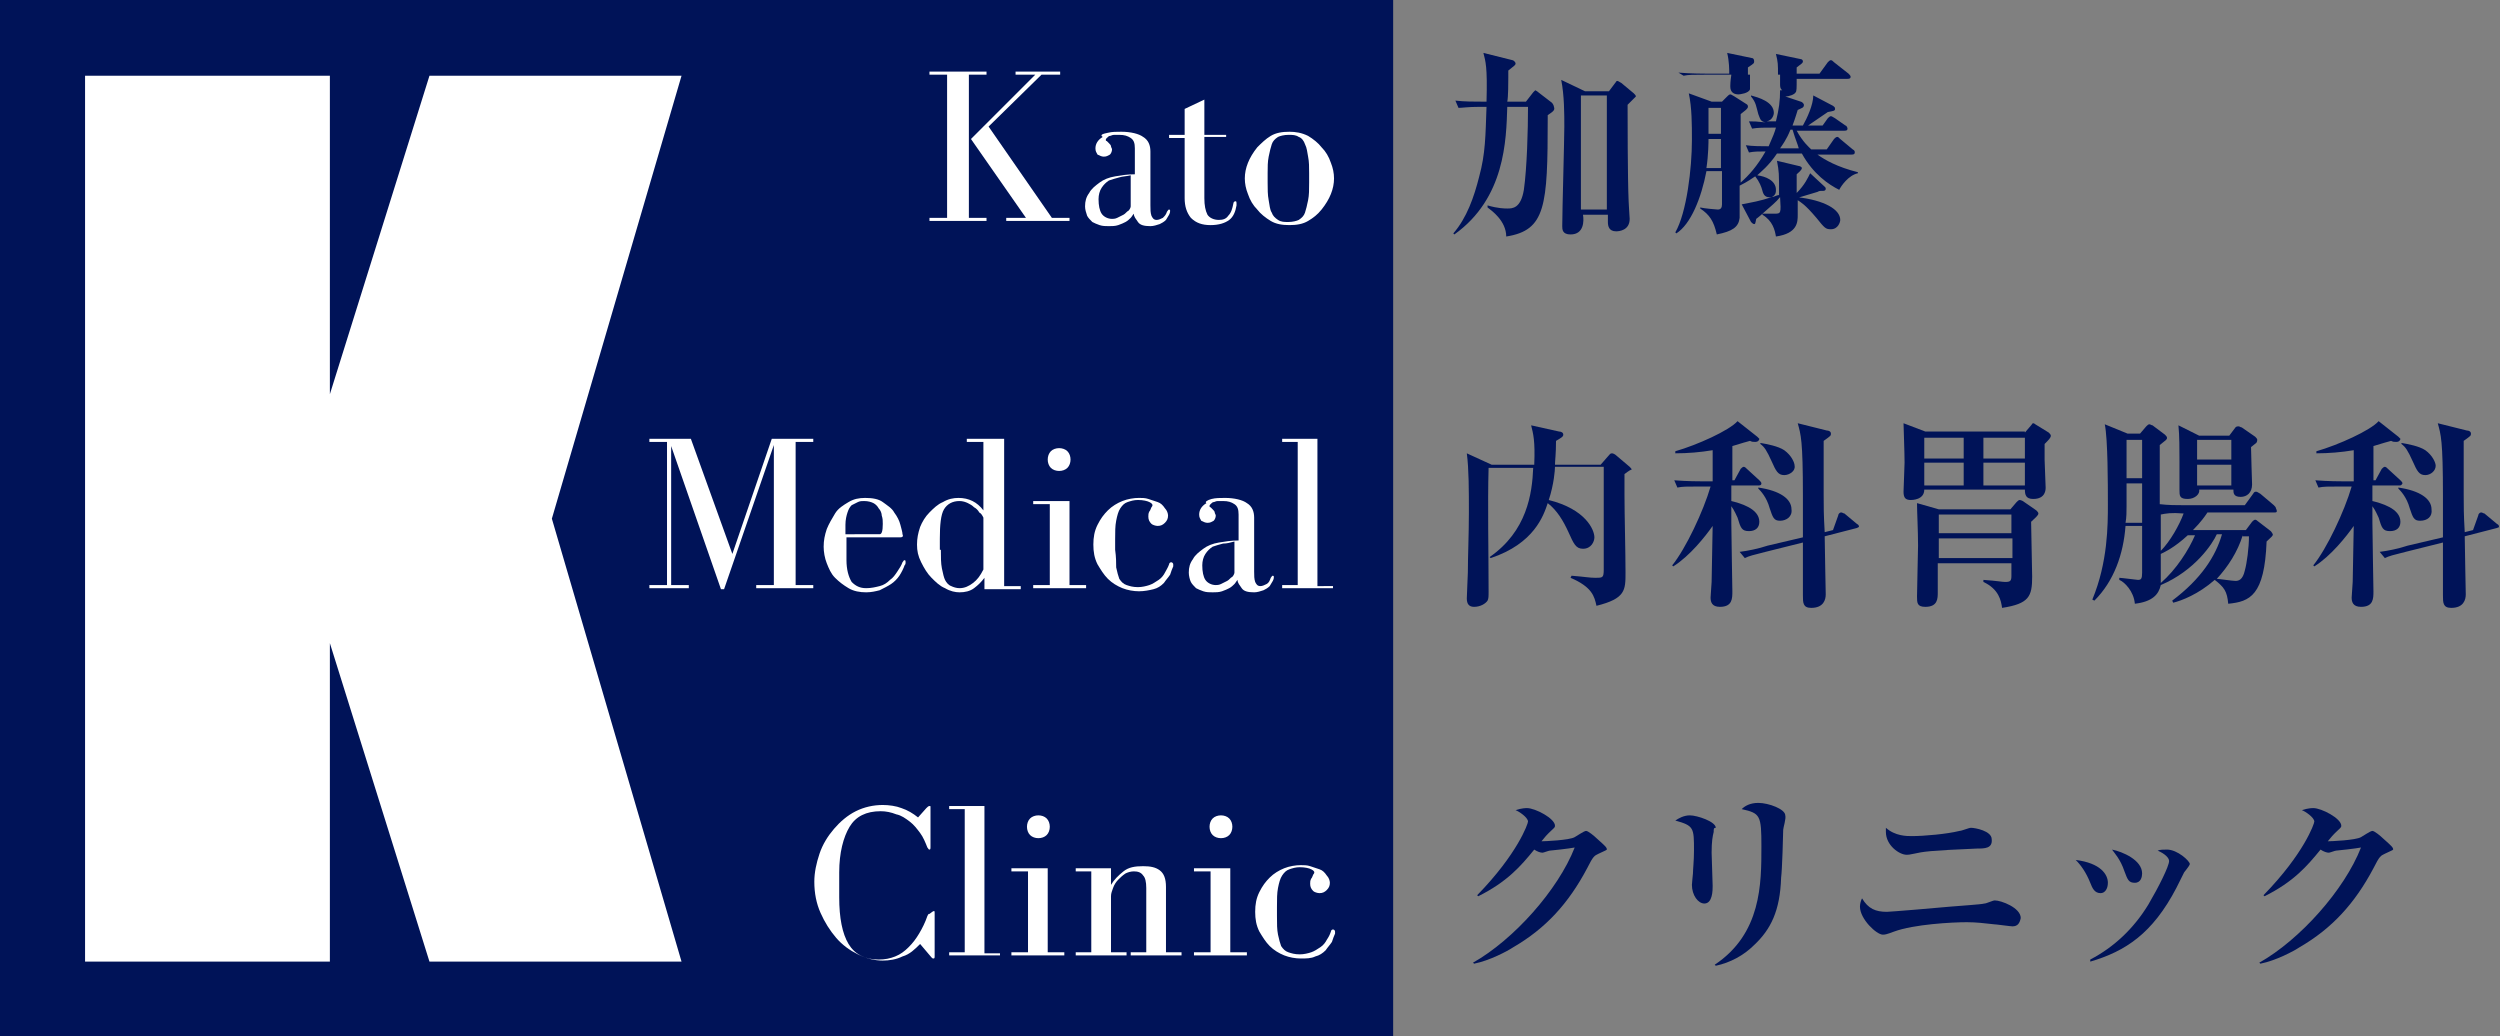
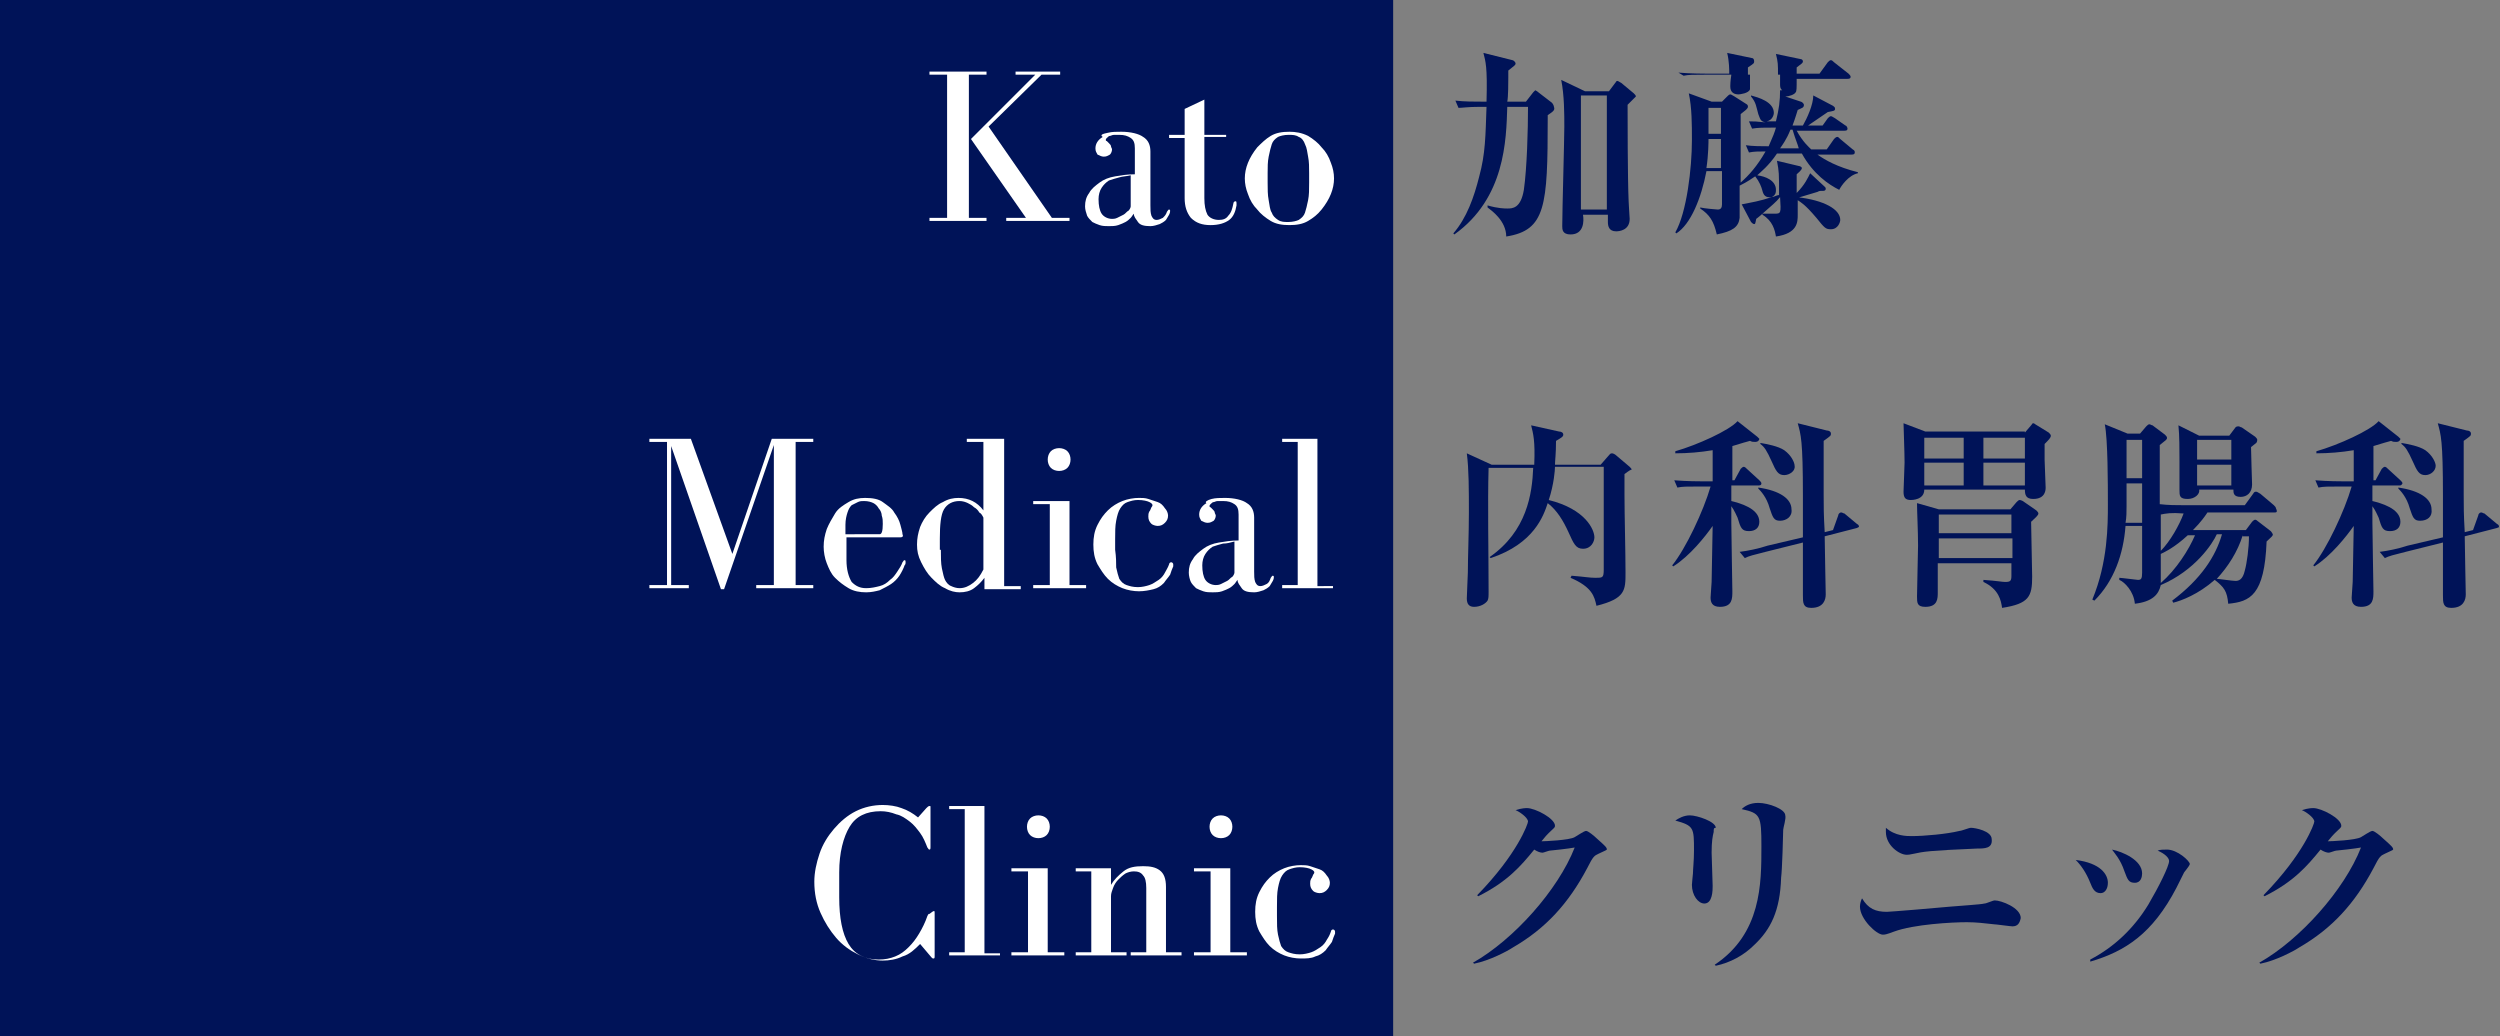
<svg xmlns="http://www.w3.org/2000/svg" version="1.1" id="レイヤー_2" x="0px" y="0px" viewBox="0 0 241 99.9" style="enable-background:new 0 0 241 99.9;" xml:space="preserve">
  <rect x="0" y="0" width="241" height="99.9" fill="#808080" stroke="none" />
  <style type="text/css">
	.st0{fill:#001358;}
	.st1{fill:#FFFFFF;}
</style>
  <g>
    <rect class="st0" width="134.3" height="99.9" />
-     <polygon class="st1" points="65.7,7.3 41.4,7.3 31.8,38 31.8,7.3 8.2,7.3 8.2,92.7 31.8,92.7 31.8,62 41.4,92.7 65.7,92.7 53.2,50     " />
    <g>
      <path class="st1" d="M93.4,7.2v13.8h1.7v0.3h-5.5v-0.3h1.7V7.2h-1.7V6.9h5.5v0.3H93.4z M97.9,7.2V6.9h4.3v0.3h-1.8l-5.1,5l6.1,8.8    h1.7v0.3H97v-0.3h1.9l-5.3-7.6l6.2-6.2H97.9z" />
      <path class="st1" d="M106.8,12.8c0.4-0.1,0.8-0.1,1.3-0.1c0.9,0,1.7,0.2,2.1,0.5c0.5,0.3,0.7,0.8,0.7,1.4v5.2c0,0.4,0,0.7,0.1,1    c0.1,0.2,0.2,0.4,0.5,0.4c0.2,0,0.4-0.1,0.6-0.2c0.2-0.2,0.3-0.3,0.4-0.6c0.1-0.1,0.1-0.2,0.2-0.2c0,0,0.1,0,0.1,0.1    c0,0.1,0,0.2-0.1,0.4c-0.1,0.2-0.2,0.3-0.3,0.5c-0.2,0.2-0.4,0.3-0.6,0.4c-0.3,0.1-0.6,0.2-0.9,0.2c-0.6,0-1-0.1-1.2-0.4    c-0.2-0.3-0.4-0.5-0.4-0.8c-0.1,0.1-0.2,0.3-0.3,0.4c-0.1,0.1-0.3,0.3-0.5,0.4c-0.2,0.1-0.4,0.2-0.7,0.3c-0.3,0.1-0.6,0.1-0.9,0.1    c-0.3,0-0.6,0-0.9-0.1c-0.3-0.1-0.5-0.2-0.7-0.3c-0.2-0.2-0.4-0.4-0.5-0.6c-0.1-0.3-0.2-0.6-0.2-0.9c0-0.5,0.1-0.9,0.4-1.3    c0.2-0.4,0.6-0.7,1-1c0.4-0.3,0.9-0.5,1.5-0.6c0.6-0.1,1.2-0.2,1.9-0.2v-2.5c0-0.5-0.1-0.8-0.4-1c-0.3-0.2-0.6-0.3-1.1-0.3    c-0.2,0-0.3,0-0.5,0c-0.2,0-0.3,0.1-0.4,0.1c-0.1,0-0.2,0.1-0.3,0.2c-0.1,0.1-0.1,0.1-0.1,0.2c0,0,0,0.1,0.1,0.1    c0,0,0.1,0.1,0.2,0.2c0.1,0.1,0.2,0.2,0.2,0.3c0,0.1,0.1,0.2,0.1,0.3c0,0.2-0.1,0.4-0.2,0.5c-0.2,0.1-0.3,0.2-0.6,0.2    c-0.2,0-0.4-0.1-0.6-0.2c-0.1-0.2-0.2-0.3-0.2-0.6c0-0.4,0.2-0.8,0.7-1.1C106,13,106.3,12.9,106.8,12.8z M107.9,17.1    c-0.4,0.1-0.7,0.2-1,0.3c-0.3,0.2-0.5,0.4-0.7,0.7c-0.2,0.3-0.3,0.7-0.3,1.1c0,0.6,0.1,1.1,0.3,1.4c0.2,0.3,0.6,0.5,1,0.5    c0.1,0,0.3,0,0.5-0.1c0.2-0.1,0.4-0.2,0.6-0.3c0.2-0.1,0.3-0.3,0.5-0.4c0.1-0.1,0.2-0.3,0.2-0.4v-3C108.6,17,108.2,17,107.9,17.1z    " />
      <path class="st1" d="M118.2,12.9v0.3h-2.1v5.9c0,0.7,0.1,1.2,0.3,1.6c0.2,0.3,0.6,0.5,1.1,0.5c0.4,0,0.7-0.1,0.9-0.4    c0.3-0.3,0.4-0.7,0.5-1.2c0-0.1,0.1-0.2,0.2-0.2c0.1,0,0.1,0.1,0.1,0.2c0,0,0,0.1,0,0.1c0,0,0,0.1,0,0.1c-0.1,0.6-0.3,1.1-0.7,1.4    c-0.4,0.3-1,0.5-1.8,0.5c-0.8,0-1.4-0.2-1.9-0.7c-0.4-0.5-0.6-1.1-0.6-1.9v-5.8h-1.5v-0.3h1.5v-2.5l1.9-0.9v3.4H118.2z" />
      <path class="st1" d="M122.5,21.3c-0.5-0.3-1-0.7-1.3-1.1c-0.4-0.4-0.7-0.9-0.9-1.5c-0.2-0.5-0.3-1-0.3-1.5s0.1-1,0.3-1.5    c0.2-0.5,0.5-1,0.9-1.5c0.4-0.4,0.8-0.8,1.3-1.1c0.5-0.3,1.1-0.4,1.8-0.4c0.6,0,1.2,0.1,1.8,0.4c0.5,0.3,1,0.7,1.3,1.1    c0.4,0.4,0.7,0.9,0.9,1.5c0.2,0.5,0.3,1,0.3,1.5s-0.1,1-0.3,1.5c-0.2,0.5-0.5,1-0.9,1.5s-0.8,0.8-1.3,1.1    c-0.5,0.3-1.1,0.4-1.8,0.4C123.6,21.7,123,21.6,122.5,21.3z M122.2,17.6c0,0.6,0,1.2,0.1,1.7c0.1,0.5,0.1,0.9,0.3,1.2    c0.1,0.3,0.3,0.5,0.6,0.7c0.3,0.2,0.6,0.2,1,0.2c0.4,0,0.8-0.1,1-0.2c0.3-0.2,0.5-0.4,0.6-0.7c0.1-0.3,0.2-0.7,0.3-1.2    c0.1-0.5,0.1-1,0.1-1.7v-0.9c0-0.6,0-1.1-0.1-1.6c-0.1-0.5-0.1-0.8-0.3-1.2c-0.1-0.3-0.3-0.6-0.6-0.7c-0.3-0.2-0.6-0.2-1-0.2    c-0.4,0-0.8,0.1-1,0.2c-0.3,0.2-0.5,0.4-0.6,0.7c-0.1,0.3-0.2,0.7-0.3,1.2c-0.1,0.5-0.1,1-0.1,1.6V17.6z" />
    </g>
    <g>
      <path class="st1" d="M64.3,56.4V42.6h-1.7v-0.3h4l4,11.1l3.8-11.1h4v0.3h-1.7v13.8h1.7v0.3h-5.5v-0.3h1.7V42.9l-4.8,13.9h-0.3    L64.7,43v13.4h1.7v0.3h-3.8v-0.3H64.3z" />
      <path class="st1" d="M86.8,51.8h-5.2V54c0,0.9,0.2,1.6,0.5,2.1c0.4,0.4,0.8,0.6,1.4,0.6c0.5,0,0.9-0.1,1.3-0.2    c0.4-0.1,0.7-0.3,1-0.6c0.3-0.2,0.5-0.5,0.7-0.8c0.2-0.3,0.4-0.6,0.5-0.9c0.1-0.1,0.1-0.2,0.2-0.2c0.1,0,0.1,0.1,0.1,0.2    c0,0.1,0,0.2-0.1,0.3c-0.1,0.3-0.3,0.7-0.5,1c-0.2,0.3-0.5,0.6-0.8,0.8c-0.3,0.2-0.7,0.4-1.1,0.6c-0.4,0.1-0.8,0.2-1.3,0.2    c-0.6,0-1.2-0.1-1.7-0.4c-0.5-0.3-0.9-0.6-1.3-1s-0.6-0.9-0.8-1.4c-0.2-0.5-0.3-1.1-0.3-1.6c0-0.6,0.1-1.1,0.3-1.7    c0.2-0.5,0.5-1,0.8-1.5s0.8-0.8,1.3-1.1c0.5-0.3,1-0.4,1.6-0.4c0.7,0,1.3,0.1,1.7,0.4s0.9,0.6,1.1,1c0.3,0.4,0.5,0.8,0.6,1.2    c0.1,0.4,0.2,0.7,0.2,0.9C87.1,51.7,87,51.8,86.8,51.8z M84.8,51.5c0.2,0,0.3-0.3,0.3-1c0-0.3,0-0.5-0.1-0.8    c0-0.2-0.1-0.5-0.3-0.7c-0.1-0.2-0.3-0.4-0.5-0.5c-0.2-0.1-0.5-0.2-0.9-0.2c-0.2,0-0.4,0-0.6,0.1c-0.2,0.1-0.4,0.2-0.6,0.3    c-0.2,0.2-0.3,0.4-0.4,0.7c-0.1,0.3-0.2,0.7-0.2,1.2v0.9H84.8z" />
      <path class="st1" d="M93.3,42.3h3.5v14.2h1.6v0.3h-3.5v-1.1c-0.3,0.4-0.6,0.7-1,1c-0.4,0.3-0.9,0.4-1.4,0.4    c-0.4,0-0.9-0.1-1.4-0.4c-0.5-0.2-0.9-0.6-1.3-1c-0.4-0.4-0.7-0.9-1-1.5c-0.3-0.6-0.4-1.1-0.4-1.7c0-0.6,0.1-1.1,0.3-1.7    c0.2-0.5,0.5-1,0.9-1.4c0.4-0.4,0.8-0.8,1.3-1c0.5-0.3,1-0.4,1.5-0.4c1,0,1.8,0.4,2.4,1.2v-6.6h-1.6V42.3z M90.7,53    c0,0.7,0,1.3,0.1,1.8c0.1,0.5,0.2,0.9,0.3,1.1s0.3,0.5,0.6,0.6c0.2,0.1,0.5,0.2,0.8,0.2c0.5,0,0.9-0.2,1.3-0.5    c0.4-0.3,0.7-0.7,1-1.3v-5c-0.1-0.2-0.2-0.4-0.4-0.5c-0.1-0.2-0.3-0.4-0.5-0.5c-0.2-0.2-0.4-0.3-0.6-0.4c-0.2-0.1-0.5-0.2-0.8-0.2    c-0.7,0-1.2,0.3-1.5,0.8c-0.3,0.5-0.4,1.5-0.4,2.8V53z" />
      <path class="st1" d="M103.1,56.4h1.6v0.3h-5.1v-0.3h1.6v-7.8h-1.6v-0.3h3.5V56.4z M102.9,45.1c-0.2,0.2-0.5,0.3-0.8,0.3    c-0.3,0-0.6-0.1-0.8-0.3c-0.2-0.2-0.3-0.5-0.3-0.8c0-0.3,0.1-0.6,0.3-0.8c0.2-0.2,0.5-0.3,0.8-0.3c0.3,0,0.6,0.1,0.8,0.3    c0.2,0.2,0.3,0.5,0.3,0.8C103.2,44.6,103.1,44.9,102.9,45.1z" />
      <path class="st1" d="M107.6,54.7c0.1,0.5,0.2,0.8,0.3,1.1c0.2,0.3,0.4,0.5,0.7,0.6c0.3,0.1,0.6,0.2,1.1,0.2c0.4,0,0.8-0.1,1.1-0.2    c0.3-0.1,0.6-0.3,0.9-0.5c0.3-0.2,0.5-0.5,0.6-0.7s0.3-0.5,0.4-0.8c0-0.1,0.1-0.2,0.2-0.2c0.1,0,0.2,0.1,0.2,0.2c0,0,0,0.1,0,0.2    c-0.1,0.2-0.2,0.5-0.3,0.8c-0.2,0.3-0.4,0.5-0.6,0.8c-0.3,0.3-0.6,0.5-1,0.6s-0.9,0.2-1.4,0.2c-0.5,0-1.1-0.1-1.6-0.3    c-0.5-0.2-1-0.5-1.4-0.9c-0.4-0.4-0.7-0.9-1-1.4c-0.3-0.6-0.4-1.2-0.4-1.9c0-0.7,0.1-1.3,0.4-1.9c0.3-0.6,0.6-1,1-1.4    c0.4-0.4,0.9-0.7,1.4-0.9c0.5-0.2,1.1-0.3,1.6-0.3c0.3,0,0.6,0,0.9,0.1c0.3,0.1,0.6,0.2,0.9,0.3s0.5,0.3,0.7,0.6    c0.2,0.2,0.3,0.5,0.3,0.7c0,0.3-0.1,0.5-0.3,0.7s-0.4,0.3-0.7,0.3c-0.2,0-0.5-0.1-0.6-0.2c-0.2-0.2-0.3-0.4-0.3-0.7    c0-0.2,0-0.3,0.1-0.5c0.1-0.1,0.1-0.2,0.2-0.4c0,0,0.1-0.1,0.1-0.2s-0.1-0.2-0.3-0.3c-0.2-0.1-0.6-0.2-1.1-0.2    c-0.4,0-0.7,0.1-1,0.2c-0.3,0.1-0.5,0.3-0.7,0.6c-0.2,0.3-0.3,0.7-0.4,1.2c-0.1,0.5-0.1,1.1-0.1,1.8V53    C107.6,53.7,107.6,54.3,107.6,54.7z" />
      <path class="st1" d="M116.8,48.1c0.4-0.1,0.8-0.1,1.3-0.1c0.9,0,1.7,0.2,2.1,0.5c0.5,0.3,0.7,0.8,0.7,1.4v5.2c0,0.4,0,0.7,0.1,1    c0.1,0.2,0.2,0.4,0.5,0.4c0.2,0,0.4-0.1,0.6-0.2s0.3-0.3,0.4-0.6c0.1-0.1,0.1-0.2,0.2-0.2c0,0,0.1,0,0.1,0.1c0,0.1,0,0.2-0.1,0.4    c-0.1,0.2-0.2,0.3-0.3,0.5c-0.2,0.2-0.4,0.3-0.6,0.4c-0.3,0.1-0.6,0.2-0.9,0.2c-0.6,0-1-0.1-1.2-0.4c-0.2-0.3-0.4-0.5-0.4-0.8    c-0.1,0.1-0.2,0.3-0.3,0.4c-0.1,0.1-0.3,0.3-0.5,0.4c-0.2,0.1-0.4,0.2-0.7,0.3c-0.3,0.1-0.6,0.1-0.9,0.1c-0.3,0-0.6,0-0.9-0.1    c-0.3-0.1-0.5-0.2-0.7-0.3c-0.2-0.2-0.4-0.4-0.5-0.6s-0.2-0.6-0.2-0.9c0-0.5,0.1-0.9,0.4-1.3c0.2-0.4,0.6-0.7,1-1    c0.4-0.3,0.9-0.5,1.5-0.6c0.6-0.1,1.2-0.2,1.9-0.2v-2.5c0-0.5-0.1-0.8-0.4-1c-0.3-0.2-0.6-0.3-1.1-0.3c-0.2,0-0.3,0-0.5,0    c-0.2,0-0.3,0.1-0.4,0.1c-0.1,0-0.2,0.1-0.3,0.2s-0.1,0.1-0.1,0.2c0,0,0,0.1,0.1,0.1c0,0,0.1,0.1,0.2,0.2c0.1,0.1,0.2,0.2,0.2,0.3    c0,0.1,0.1,0.2,0.1,0.3c0,0.2-0.1,0.4-0.2,0.5c-0.2,0.1-0.3,0.2-0.6,0.2c-0.2,0-0.4-0.1-0.6-0.2c-0.1-0.2-0.2-0.3-0.2-0.6    c0-0.4,0.2-0.8,0.7-1.1C116.1,48.4,116.4,48.2,116.8,48.1z M117.9,52.4c-0.4,0.1-0.7,0.2-1,0.3c-0.3,0.2-0.5,0.4-0.7,0.7    c-0.2,0.3-0.3,0.7-0.3,1.1c0,0.6,0.1,1.1,0.3,1.4s0.6,0.5,1,0.5c0.1,0,0.3,0,0.5-0.1c0.2-0.1,0.4-0.2,0.6-0.3    c0.2-0.1,0.3-0.3,0.5-0.4c0.1-0.1,0.2-0.3,0.2-0.4v-3C118.6,52.3,118.3,52.4,117.9,52.4z" />
      <path class="st1" d="M128.5,56.4v0.3h-4.9v-0.3h1.5V42.6h-1.5v-0.3h3.4v14.2H128.5z" />
    </g>
    <g>
      <path class="st1" d="M90.1,88v4.2c0,0.1,0,0.2-0.1,0.2c-0.1,0-0.1,0-0.2-0.1l-1.1-1.3c-0.5,0.5-1,1-1.7,1.2    c-0.6,0.3-1.3,0.4-1.9,0.4c-0.8,0-1.6-0.2-2.4-0.6c-0.8-0.4-1.5-0.9-2.1-1.6c-0.6-0.7-1.1-1.5-1.5-2.4c-0.4-0.9-0.6-1.9-0.6-3    c0-0.9,0.2-1.8,0.5-2.7c0.3-0.9,0.8-1.7,1.4-2.4c0.6-0.7,1.3-1.3,2.1-1.7c0.8-0.4,1.7-0.6,2.6-0.6c0.6,0,1.3,0.1,1.8,0.3    c0.6,0.2,1.1,0.5,1.6,0.9l0.8-0.9c0.1-0.1,0.2-0.2,0.3-0.2c0.1,0,0.1,0,0.1,0.1c0,0,0,0.1,0,0.3v3.5c0,0.2,0,0.3-0.1,0.3    c-0.1,0-0.1-0.1-0.2-0.2c-0.2-0.5-0.4-1-0.7-1.4c-0.3-0.4-0.6-0.8-1-1.1c-0.4-0.3-0.8-0.6-1.3-0.7c-0.5-0.2-1-0.3-1.5-0.3    c-1.4,0-2.4,0.5-3,1.5c-0.6,1-1,2.5-1,4.4v2.4c0,2,0.3,3.5,0.9,4.5c0.6,1,1.6,1.5,2.9,1.5c0.6,0,1.1-0.1,1.6-0.3    c0.5-0.2,0.9-0.5,1.3-0.9c0.4-0.4,0.7-0.8,1-1.3c0.3-0.5,0.6-1.1,0.8-1.7c0.1-0.2,0.1-0.2,0.2-0.2C90.1,87.7,90.1,87.8,90.1,88z" />
      <path class="st1" d="M96.4,91.8v0.3h-4.9v-0.3H93V78h-1.5v-0.3h3.4v14.2H96.4z" />
      <path class="st1" d="M101,91.8h1.6v0.3h-5.1v-0.3h1.6V84h-1.6v-0.3h3.5V91.8z M100.9,80.5c-0.2,0.2-0.5,0.3-0.8,0.3    c-0.3,0-0.6-0.1-0.8-0.3C99.1,80.3,99,80,99,79.7c0-0.3,0.1-0.6,0.3-0.8c0.2-0.2,0.5-0.3,0.8-0.3c0.3,0,0.6,0.1,0.8,0.3    c0.2,0.2,0.3,0.5,0.3,0.8C101.2,80,101.1,80.3,100.9,80.5z" />
      <path class="st1" d="M108.3,84c0.5-0.4,1.1-0.5,1.9-0.5c0.7,0,1.2,0.1,1.6,0.4c0.4,0.3,0.6,0.8,0.6,1.6v6.3h1.5v0.3h-4.9v-0.3h1.5    v-6.2c0-0.6-0.1-1-0.3-1.2c-0.2-0.3-0.5-0.4-0.9-0.4c-0.3,0-0.6,0.1-0.8,0.2c-0.3,0.2-0.5,0.4-0.7,0.6c-0.2,0.2-0.4,0.5-0.5,0.8    c-0.1,0.3-0.2,0.5-0.2,0.8v5.4h1.5v0.3h-4.9v-0.3h1.5V84h-1.5v-0.3h3.4v1.6C107.4,84.8,107.8,84.4,108.3,84z" />
      <path class="st1" d="M118.6,91.8h1.6v0.3h-5.1v-0.3h1.6V84h-1.6v-0.3h3.5V91.8z M118.5,80.5c-0.2,0.2-0.5,0.3-0.8,0.3    c-0.3,0-0.6-0.1-0.8-0.3c-0.2-0.2-0.3-0.5-0.3-0.8c0-0.3,0.1-0.6,0.3-0.8c0.2-0.2,0.5-0.3,0.8-0.3c0.3,0,0.6,0.1,0.8,0.3    c0.2,0.2,0.3,0.5,0.3,0.8C118.8,80,118.7,80.3,118.5,80.5z" />
      <path class="st1" d="M123.2,90.1c0.1,0.5,0.2,0.8,0.3,1.1c0.2,0.3,0.4,0.5,0.7,0.6c0.3,0.1,0.6,0.2,1.1,0.2c0.4,0,0.8-0.1,1.1-0.2    c0.3-0.1,0.6-0.3,0.9-0.5c0.3-0.2,0.5-0.5,0.6-0.7c0.2-0.3,0.3-0.5,0.4-0.8c0-0.1,0.1-0.2,0.2-0.2c0.1,0,0.2,0.1,0.2,0.2    c0,0,0,0.1,0,0.2c-0.1,0.2-0.2,0.5-0.3,0.8c-0.2,0.3-0.4,0.5-0.6,0.8c-0.3,0.3-0.6,0.5-1,0.6c-0.4,0.2-0.9,0.2-1.4,0.2    c-0.5,0-1.1-0.1-1.6-0.3c-0.5-0.2-1-0.5-1.4-0.9c-0.4-0.4-0.7-0.9-1-1.4c-0.3-0.6-0.4-1.2-0.4-1.9c0-0.7,0.1-1.3,0.4-1.9    c0.3-0.6,0.6-1,1-1.4c0.4-0.4,0.9-0.7,1.4-0.9c0.5-0.2,1.1-0.3,1.6-0.3c0.3,0,0.6,0,0.9,0.1c0.3,0.1,0.6,0.2,0.9,0.3    s0.5,0.3,0.7,0.6c0.2,0.2,0.3,0.5,0.3,0.7c0,0.3-0.1,0.5-0.3,0.7c-0.2,0.2-0.4,0.3-0.7,0.3c-0.2,0-0.5-0.1-0.6-0.2    c-0.2-0.2-0.3-0.4-0.3-0.7c0-0.2,0-0.3,0.1-0.5c0.1-0.1,0.1-0.2,0.2-0.4c0,0,0.1-0.1,0.1-0.2c0-0.1-0.1-0.2-0.3-0.3    c-0.2-0.1-0.6-0.2-1.1-0.2c-0.4,0-0.7,0.1-1,0.2c-0.3,0.1-0.5,0.3-0.7,0.6c-0.2,0.3-0.3,0.7-0.4,1.2c-0.1,0.5-0.1,1.1-0.1,1.8v0.9    C123.1,89.1,123.1,89.6,123.2,90.1z" />
    </g>
  </g>
  <g>
    <path class="st0" d="M149.2,11.1v0.3c0,8.5-0.2,10.8-4,11.4c0-1.5-1.4-2.5-1.8-2.8l0-0.2c1,0.3,1.7,0.3,1.9,0.3   c0.5,0,1.3,0,1.6-1.8c0.3-2.1,0.4-5.8,0.4-8h-2c-0.1,3.2-0.2,8.8-5.1,12.3l-0.1-0.1c1.3-1.5,2-3.5,2.5-5.5c0.6-2.2,0.6-3.9,0.7-6.7   h-0.6c-1.3,0-1.7,0.1-2.1,0.1l-0.3-0.7c0.9,0.1,1.8,0.1,2.7,0.1h0.3c0.1-3.4-0.1-3.9-0.3-4.7l2.8,0.7c0.1,0,0.3,0.2,0.3,0.3   c0,0.2-0.1,0.2-0.7,0.7c0,0.3,0,0.4,0,0.7c0,0.3,0,1.9-0.1,2.3h1.8l0.7-0.9c0.1-0.1,0.2-0.2,0.2-0.2s0.2,0.1,0.3,0.2l1.3,1   c0.1,0.1,0.2,0.3,0.2,0.4C149.9,10.6,149.8,10.7,149.2,11.1z M156.9,10.1c0,1,0,7,0.1,9.3c0,0.3,0.1,1.5,0.1,1.7   c0,1.1-1,1.2-1.3,1.2c-0.7,0-0.8-0.5-0.8-0.9c0-0.2,0-0.5,0-0.7h-2.4c0.1,0.6,0.1,1.9-1.2,1.9c-0.8,0-0.8-0.5-0.8-0.8   c0-1.5,0.2-8.3,0.2-9.6c0-1.2,0-3-0.3-4.5l2.3,1.1h2.3l0.6-0.8c0.1-0.1,0.1-0.2,0.2-0.2c0.1,0,0.2,0.1,0.4,0.2l1.2,1   c0.1,0.1,0.2,0.2,0.2,0.3C157.5,9.5,157.4,9.6,156.9,10.1z M154.9,9.2h-2.5v11h2.5V9.2z" />
    <path class="st0" d="M177.3,18.3c-1-0.5-2.5-1.5-3.6-3.5h-2.4c-0.8,1.2-1.6,1.8-1.9,2.1c0.8,0.1,1.8,0.5,1.8,1.4   c0,0.2,0,0.5-0.4,0.7c0.2,0,0.5-0.2,0.7-0.2c0-2.2,0-2.2-0.2-3.3l2.1,0.5c0.1,0,0.3,0.1,0.3,0.2c0,0.2-0.4,0.5-0.5,0.6v1.8   c0.8-0.8,1.1-1.5,1.3-1.9l1.4,1.3c0.1,0.1,0.1,0.1,0.1,0.2c0,0.2-0.2,0.2-0.3,0.2c-0.3,0-0.3,0-0.5,0.1l-2,0.6V19   c2.7,0.3,4.2,1.2,4.2,2.2c0,0.2-0.2,0.9-0.9,0.9c-0.5,0-0.6-0.1-1.4-1.1c-1.1-1.3-1.5-1.5-1.8-1.7c0,0.4,0,0.9,0,1.4   c0,0.7,0,1.8-2.1,2.1c-0.1-0.6-0.3-1.5-1.3-2.1v-0.1c-0.2,0.2-0.6,0.5-0.6,0.5c-0.1,0.5-0.1,0.5-0.2,0.5c-0.1,0-0.2-0.1-0.3-0.2   l-0.9-1.7c1-0.2,1.7-0.3,2.9-0.7c-0.6,0.1-0.8-0.2-0.9-0.6c-0.1-0.4-0.3-0.9-0.7-1.4c-0.3,0.2-0.7,0.5-1.5,0.9c0,1.5,0,2.9,0,3.1   c-0.1,0.9-0.7,1.3-2.2,1.6c-0.3-1.3-0.7-1.9-1.6-2.5v-0.1c0.4,0.1,1.6,0.2,1.7,0.2c0.3,0,0.4-0.2,0.4-0.5c0-0.5,0-2.7,0-3.2h-1.5   c-0.5,2.6-1.5,5.1-2.9,6l-0.1-0.1c1.1-1.9,1.6-6.2,1.6-8.9c0-1.5,0-3.1-0.3-4.5l2.2,0.8h1l0.5-0.5c0.1-0.1,0.2-0.2,0.3-0.2   c0.1,0,0.2,0.1,0.4,0.2l1.1,0.7c0.2,0.1,0.2,0.2,0.2,0.3c0,0.1-0.1,0.2-0.2,0.3c-0.1,0.1-0.4,0.3-0.5,0.4v0.3c0,2.1,0,4.2,0,6.3   c0.8-0.7,1.6-1.6,2.4-3c-0.7,0-1.1,0-1.6,0.1l-0.3-0.7c0.6,0.1,1.6,0.1,2.2,0.1c0.4-0.9,0.6-1.4,0.7-1.8c-1.2,0-1.7,0-2.3,0.1   l-0.3-0.7c0.6,0,0.6,0,1.6,0.1c-0.5-0.1-0.5-0.3-0.7-0.8c-0.2-0.7-0.2-1.1-0.7-1.7l0-0.1c0.7,0.2,2.2,0.6,2.2,1.7   c0,0.1-0.1,0.7-0.7,0.8c0.2,0,0.7,0,0.9,0c0.3-1.2,0.4-2,0.4-3l0.2,0c-0.1-0.1-0.2-0.2-0.2-0.5c0-0.2,0-0.9,0-1h-2.9   c0,0.5,0,1.2,0,1.4c-0.1,0.4-1,0.5-1.1,0.5c-0.8,0-0.8-0.6-0.8-0.8c0-0.1,0-0.4,0.1-1.1h-2.5c-1.2,0-1.6,0-2.1,0.1L161.8,7   c1.2,0.1,2.5,0.1,2.7,0.1h2.2c0-0.3,0-1.2-0.2-2l2.4,0.5c0.1,0,0.2,0.1,0.2,0.3c0,0.2,0,0.2-0.6,0.6v0.7h2.9c0-1,0-1.2-0.2-2   l2.4,0.5c0.1,0,0.2,0.1,0.2,0.2c0,0.2-0.1,0.2-0.6,0.6c0,0.1,0,0.4,0,0.6h2.2l0.8-1.1c0.1-0.1,0.2-0.2,0.3-0.2   c0.1,0,0.2,0.1,0.3,0.2l1.4,1.1c0.1,0.1,0.2,0.2,0.2,0.3c0,0.2-0.2,0.2-0.3,0.2h-4.9c0,0.9,0,1.2-0.1,1.3c-0.1,0.2-0.6,0.4-1,0.4   l1.5,0.5c0.1,0,0.3,0.2,0.3,0.3c0,0.3-0.2,0.3-0.6,0.5c-0.1,0.3-0.2,0.7-0.5,1.5h1c0.4-0.7,1-2,1-2.9l1.9,1   c0.1,0.1,0.2,0.1,0.2,0.3c0,0.2-0.2,0.2-0.7,0.3c-0.9,0.6-1,0.7-1.9,1.3h1.4l0.5-0.7c0.1-0.1,0.2-0.2,0.3-0.2   c0.1,0,0.2,0.1,0.4,0.2l1,0.7c0.1,0,0.2,0.2,0.2,0.3c0,0.2-0.2,0.2-0.3,0.2h-4.6c0.6,1.1,1.2,1.6,1.4,1.8h1.5l0.7-1   c0.1-0.1,0.2-0.2,0.3-0.2c0.1,0,0.1,0,0.3,0.2l1.2,1c0.2,0.1,0.2,0.2,0.2,0.3c0,0.2-0.2,0.2-0.3,0.2h-3.3c0.7,0.5,1.9,1.2,3.9,1.7   v0.1C178.2,16.9,177.5,17.9,177.3,18.3z M165.9,13.4h-1.2c0,0.2,0,1.5-0.2,2.8h1.4V13.4z M165.9,10.4h-1.2v2.5h1.2V10.4z    M169.9,20.6c0.2,0,0.9,0,1.1,0c0.7,0,0.7,0,0.6-1.6C171.2,19.5,170.8,19.8,169.9,20.6z M172.8,12.5h-0.2c-0.4,1-0.8,1.5-1,1.8h1.8   C173.3,13.9,173.1,13.5,172.8,12.5z" />
    <path class="st0" d="M156.6,45.7c0,0.4,0,1,0,1.9c0,2.1,0.1,5.5,0.1,7.6c0,1.7,0,2.5-2.8,3.2c-0.2-0.9-0.4-1.8-2.5-2.7l0.1-0.2   c1.3,0.1,1.7,0.2,2.3,0.2c0.7,0,0.8,0,0.8-0.8c0-0.2,0-8.4,0-9.9h-4.7c0,0.3-0.1,1.7-0.6,3.2c3.6,0.9,4.4,2.9,4.4,3.6   c0,0.4-0.3,1.1-1.1,1.1c-0.7,0-0.9-0.5-1.4-1.6c-0.5-1.1-1.1-2.1-2-2.8c-0.4,1.2-1.3,3.9-5.5,5.3l-0.1-0.1c3.6-2.5,4.1-6.1,4.2-8.6   h-4.3c-0.1,3.5,0,8.1,0,11.9c0,0.5,0,0.7-0.1,0.9c-0.2,0.3-0.7,0.6-1.3,0.6c-0.5,0-0.7-0.3-0.7-0.8c0-0.4,0.1-2.2,0.1-2.5   c0-1.5,0.1-3.7,0.1-5.8c0-2.1,0-4.2-0.2-5.7l2.4,1.1h4.1c0.1-2.3-0.1-3-0.3-3.8l2.7,0.6c0.2,0,0.4,0.1,0.4,0.3   c0,0.2-0.2,0.3-0.7,0.6c0,1.3-0.1,1.9-0.1,2.3h4.4l0.7-0.8c0.2-0.2,0.2-0.3,0.4-0.3c0.1,0,0.3,0.1,0.4,0.2l1.3,1.1   c0.1,0.1,0.2,0.2,0.2,0.3C157.3,45.2,157,45.4,156.6,45.7z" />
    <path class="st0" d="M169.5,46.8h-2.6v1.5c0.8,0.2,2.7,0.7,2.7,2c0,0.6-0.4,0.9-1,0.9c-0.7,0-0.8-0.3-1.1-1.3   c-0.1-0.2-0.3-0.7-0.6-1.1c0,0.2,0,1.3,0,1.6c0,1,0.1,6.2,0.1,6.6c0,0.7,0,1.5-1.2,1.5c-0.8,0-0.9-0.5-0.9-0.9   c0-0.2,0.1-1.3,0.1-1.5c0-0.8,0.1-4.6,0.1-5.4c-0.7,1-2.2,2.9-3.8,3.9l-0.1-0.1c1.3-1.6,3-5.2,3.7-7.6h-1.1c-1.2,0-1.6,0-2.1,0.1   l-0.3-0.7c1.2,0.1,2.5,0.1,2.7,0.1h1v-3c-1.2,0.2-2.4,0.3-3.6,0.3v-0.2c2.1-0.6,5.2-2,6-2.9l1.9,1.5c0.1,0.1,0.2,0.2,0.2,0.2   c0,0.1-0.1,0.3-0.4,0.3c-0.2,0-0.3,0-0.5-0.1c-0.4,0.1-0.7,0.2-1.7,0.5l0,3.3h0.2l0.6-1.1c0.1-0.1,0.2-0.2,0.3-0.2   c0.1,0,0.2,0.1,0.3,0.2l1.2,1.1c0.1,0.1,0.2,0.2,0.2,0.3C169.8,46.8,169.6,46.8,169.5,46.8z M179,50.9l-3.1,0.8   c0,0.9,0.1,5.1,0.1,5.6c0,0.5-0.2,1.3-1.4,1.3c-0.8,0-0.8-0.5-0.8-1.2c0-0.7,0-4.1,0-5.1l-3.6,0.9c-1.2,0.3-1.6,0.4-2,0.6l-0.5-0.6   c0.8-0.1,1.8-0.3,2.7-0.6l3.4-0.8c0-1.3,0-2.7,0-4c0-5.4-0.2-5.9-0.5-7l2.8,0.7c0.2,0,0.4,0.1,0.4,0.3c0,0.2,0,0.2-0.7,0.7   c0,3.1,0,5,0,5.2c0,1.1,0,1.9,0.1,3.6l0.8-0.2l0.5-1.4c0-0.1,0.1-0.3,0.3-0.3c0.1,0,0.2,0.1,0.3,0.1l1.2,1c0.2,0.1,0.2,0.2,0.2,0.3   C179.2,50.8,179.2,50.8,179,50.9z M171.6,50.2c-0.6,0-0.7-0.3-1-1.2c-0.3-1.1-0.9-1.7-1.1-1.9l0-0.1c2.1,0.3,3.2,1.1,3.2,2.1   C172.8,49.8,172.2,50.2,171.6,50.2z M172,45.8c-0.6,0-0.8-0.4-1.2-1.3c-0.5-1.1-0.7-1.4-1.1-1.7l0-0.1c0.6,0.1,1.7,0.3,2.3,0.7   c0.7,0.5,1,1.2,1,1.5C173.1,45.4,172.5,45.8,172,45.8z" />
    <path class="st0" d="M195.2,41.7l0.6-0.7c0.1-0.1,0.1-0.2,0.2-0.2s0.2,0.1,0.2,0.1l1.3,0.8c0.1,0.1,0.2,0.2,0.2,0.3   c0,0.2-0.2,0.4-0.6,0.8v1.5c0,0.4,0.1,2.3,0.1,2.7c0,0.2,0,1.1-1.2,1.1c-0.7,0-0.8-0.4-0.8-0.9h-9.7c0,1-1.2,1-1.3,1   c-0.5,0-0.7-0.2-0.7-0.8c0-0.3,0.1-2.4,0.1-2.8c0-1.1-0.1-3.4-0.1-3.8l2.1,0.8H195.2z M193.8,49.1l0.6-0.7c0.1-0.1,0.2-0.2,0.3-0.2   s0.3,0.1,0.3,0.1l1.3,0.9c0.1,0.1,0.2,0.2,0.2,0.3c0,0.2-0.4,0.5-0.7,0.8c0,0.7,0.1,4.6,0.1,5.3c0,1.9-0.3,2.6-2.9,3   c-0.1-0.7-0.3-1.8-1.8-2.5v-0.2c1.4,0.1,1.8,0.2,2.1,0.2c0.5,0,0.6-0.1,0.6-0.6c0-0.2,0-1,0-1.2h-7.1c0,0.2,0,2.5,0,2.8   c0,0.6,0,1.4-1.2,1.4c-0.8,0-0.8-0.4-0.8-1c0-0.8,0.1-4.2,0.1-4.9c0-1.5-0.1-3.2-0.1-4.1l2.1,0.6H193.8z M185.5,42.2v2h3.8v-2   H185.5z M185.5,44.6v2.2h3.8v-2.2H185.5z M186.9,49.6v1.8h7c0-0.7,0-1.1,0-1.8H186.9z M186.9,51.9v1.9h7.1c0-0.7,0-1.5,0-1.9H186.9   z M191.2,42.2v2h4v-2H191.2z M191.2,44.6v2.2h4v-2.2H191.2z" />
    <path class="st0" d="M219.3,49.4h-6.5c-0.2,0.3-0.6,0.9-1.4,1.7h5.1l0.6-0.8c0.1-0.1,0.2-0.2,0.3-0.2c0.1,0,0.2,0.1,0.2,0.1l1.3,1   c0.1,0.1,0.2,0.3,0.2,0.3c0,0.2-0.1,0.2-0.6,0.7c-0.2,5.2-1.6,5.8-3.7,6c-0.1-1.2-0.4-1.6-1.3-2.3c-1.6,1.4-3.2,2-4,2.2l-0.1-0.2   c2.8-2.1,4.2-4.3,4.8-6.4h-0.5c-0.4,0.9-2.1,3.5-5.4,4.9c-0.2,0.9-0.8,1.6-2.5,1.8c-0.1-1.2-1-2.1-1.5-2.3l0-0.2   c0.2,0,1.7,0.2,1.8,0.2c0.3,0,0.4-0.1,0.4-0.7v-4.5h-1.6c-0.2,2.7-1.1,5.3-3,7.2l-0.2-0.1c1.5-3.6,1.5-7.2,1.5-9.2   c0-1.8,0-6.3-0.3-7.7l2.2,0.9h1.2l0.6-0.7c0.1-0.1,0.2-0.2,0.3-0.2c0.1,0,0.2,0.1,0.3,0.1l1.2,0.9c0.1,0.1,0.2,0.2,0.2,0.3   c0,0.2-0.1,0.2-0.7,0.7c0,0.8,0,4.8,0,5.7c0.8,0.1,1.6,0.1,2.3,0.1h5.9l0.8-1.1c0.1-0.2,0.2-0.2,0.3-0.2c0.1,0,0.2,0.1,0.4,0.2   l1.3,1.1c0.1,0.1,0.2,0.2,0.2,0.3C219.6,49.4,219.4,49.4,219.3,49.4z M206.5,46.6H205l0,2.2c0,0.5,0,1.1-0.1,1.6h1.6V46.6z    M206.5,42.4H205v3.7h1.5V42.4z M208.3,49.6c0,2.1,0,2.3,0,3.5c0.9-0.9,1.8-2.5,2.2-3.6C209.3,49.4,208.8,49.5,208.3,49.6z    M210.9,51.6c-1.3,1.2-2.2,1.6-2.6,1.8v2.8c1.5-1.3,2.7-3.2,3.3-4.6H210.9z M217.5,42.7c-0.1,0.1-0.4,0.3-0.5,0.4   c0,0.6,0.1,3.4,0.1,3.6c0,0.8-0.5,1.2-1.1,1.2c-0.7,0-0.7-0.4-0.7-0.7h-3.3c0.1,0.4-0.4,0.9-1.1,0.9c-0.8,0-0.8-0.3-0.8-0.9   c0-0.1,0-2.6,0-2.8c0-0.9,0-2.5-0.1-3.4L212,42h2.9l0.6-0.8c0.1-0.1,0.2-0.1,0.3-0.1c0.1,0,0.2,0.1,0.3,0.1l1.3,0.9   c0.1,0.1,0.2,0.2,0.2,0.3C217.6,42.6,217.5,42.7,217.5,42.7z M215.1,42.4h-3.3v1.9h3.3V42.4z M215.1,44.8h-3.3v2h3.3V44.8z    M216.2,51.6c-0.5,1.6-1.4,3-2.5,4.2c0.2,0,1.5,0.2,1.8,0.2c0.3,0,0.7-0.1,0.9-1c0.2-0.7,0.4-2.2,0.4-3.3H216.2z" />
    <path class="st0" d="M231.3,46.8h-2.6v1.5c0.8,0.2,2.7,0.7,2.7,2c0,0.6-0.4,0.9-1,0.9c-0.7,0-0.8-0.3-1.1-1.3   c-0.1-0.2-0.3-0.7-0.6-1.1c0,0.2,0,1.3,0,1.6c0,1,0.1,6.2,0.1,6.6c0,0.7,0,1.5-1.2,1.5c-0.8,0-0.9-0.5-0.9-0.9   c0-0.2,0.1-1.3,0.1-1.5c0-0.8,0.1-4.6,0.1-5.4c-0.7,1-2.2,2.9-3.8,3.9l-0.1-0.1c1.3-1.6,3-5.2,3.7-7.6h-1.1c-1.2,0-1.6,0-2.1,0.1   l-0.3-0.7c1.2,0.1,2.5,0.1,2.7,0.1h1v-3c-1.2,0.2-2.4,0.3-3.6,0.3v-0.2c2.1-0.6,5.2-2,6-2.9l1.9,1.5c0.1,0.1,0.2,0.2,0.2,0.2   c0,0.1-0.1,0.3-0.4,0.3c-0.2,0-0.3,0-0.5-0.1c-0.4,0.1-0.7,0.2-1.7,0.5l0,3.3h0.2l0.6-1.1c0.1-0.1,0.2-0.2,0.3-0.2   c0.1,0,0.2,0.1,0.3,0.2l1.2,1.1c0.1,0.1,0.2,0.2,0.2,0.3C231.5,46.8,231.4,46.8,231.3,46.8z M240.7,50.9l-3.1,0.8   c0,0.9,0.1,5.1,0.1,5.6c0,0.5-0.2,1.3-1.4,1.3c-0.8,0-0.8-0.5-0.8-1.2c0-0.7,0-4.1,0-5.1l-3.6,0.9c-1.2,0.3-1.6,0.4-2,0.6l-0.5-0.6   c0.8-0.1,1.8-0.3,2.7-0.6l3.4-0.8c0-1.3,0-2.7,0-4c0-5.4-0.2-5.9-0.5-7l2.8,0.7c0.2,0,0.4,0.1,0.4,0.3c0,0.2,0,0.2-0.7,0.7   c0,3.1,0,5,0,5.2c0,1.1,0,1.9,0.1,3.6l0.8-0.2l0.5-1.4c0-0.1,0.1-0.3,0.3-0.3c0.1,0,0.2,0.1,0.3,0.1l1.2,1c0.2,0.1,0.2,0.2,0.2,0.3   C241,50.8,240.9,50.8,240.7,50.9z M233.3,50.2c-0.6,0-0.7-0.3-1-1.2c-0.3-1.1-0.9-1.7-1.1-1.9l0-0.1c2.1,0.3,3.2,1.1,3.2,2.1   C234.5,49.8,234,50.2,233.3,50.2z M233.8,45.8c-0.6,0-0.8-0.4-1.2-1.3c-0.5-1.1-0.7-1.4-1.1-1.7l0-0.1c0.6,0.1,1.7,0.3,2.3,0.7   c0.7,0.5,1,1.2,1,1.5C234.8,45.4,234.3,45.8,233.8,45.8z" />
    <path class="st0" d="M154.1,82.3c-0.4,0.2-0.5,0.2-1.1,1.4c-1.8,3.4-4,5.8-7.1,7.6c-0.6,0.4-2.3,1.3-3.8,1.6l-0.1-0.1   c3.9-2.2,8.2-7,9.8-11.1c-0.5,0.1-2.3,0.3-2.4,0.3c-0.1,0-0.6,0.2-0.7,0.2c-0.2,0-0.5-0.1-0.8-0.3c-1.3,1.6-2.6,3.1-5.4,4.5   l-0.1-0.1c3.9-4,4.9-6.9,4.9-7.1c0-0.4-0.9-1-1.2-1.1c0.6-0.2,1-0.2,1.1-0.2c0.8,0,2.7,1,2.7,1.7c0,0.2-0.1,0.2-0.6,0.7   c-0.2,0.2-0.3,0.3-0.7,0.8c0.3,0,2.7-0.1,3.2-0.4c0.2-0.1,0.9-0.6,1.1-0.6c0.2,0,0.8,0.5,1,0.7c0.9,0.8,1,0.9,1,1.1   C154.8,82,154.7,82,154.1,82.3z" />
    <path class="st0" d="M165.2,80.2c-0.1,0.4-0.2,0.9-0.2,2c0,0.5,0.1,2.7,0.1,3.2c0,0.4,0,1.7-0.8,1.7c-0.6,0-1.2-0.8-1.2-1.8   c0-0.2,0.1-1,0.1-1.1c0-0.4,0.1-1.2,0.1-2.2c0-2.2,0-2.4-1.8-2.9c0.3-0.2,0.8-0.5,1.4-0.5c0.7,0,2.5,0.6,2.5,1.2   C165.2,79.8,165.2,79.9,165.2,80.2z M171.9,80c0,0.4-0.1,3.9-0.2,4.6c-0.1,3.2-1,5-2.6,6.5c-1,1-2.3,1.7-3.7,2l-0.1-0.1   c4.5-3,4.5-7.8,4.5-11.4c0-3-0.1-3.2-1.9-3.6c0.3-0.3,0.8-0.6,1.6-0.6c1,0,2.6,0.6,2.6,1.2C172.2,78.9,171.9,79.8,171.9,80z" />
    <path class="st0" d="M194,89.3c-0.2,0-1.6-0.2-1.8-0.2c-0.9-0.1-1.7-0.2-2.6-0.2c-1.4,0-5.1,0.2-7,0.9c-0.8,0.3-0.9,0.3-1.1,0.3   c-0.6,0-2.2-1.5-2.2-2.7c0-0.3,0.1-0.6,0.2-0.8c0.6,1,1.3,1.3,2.4,1.3c0.3,0,5.1-0.4,6.1-0.5c1.1-0.1,2.9-0.2,3.3-0.3   c0.2,0,0.8-0.3,1-0.3c0.6,0,2.5,0.7,2.5,1.7C194.7,89,194.5,89.3,194,89.3z M190.6,81.8c-4.7,0.2-5.2,0.3-6.1,0.5   c-0.5,0.1-0.5,0.1-0.7,0.1c-0.7,0-2-0.9-2-2.2c0-0.1,0-0.2,0-0.4c0.9,0.8,2,0.8,2.5,0.8c1.2,0,3.4-0.2,4.6-0.5   c0.2,0,0.9-0.3,1.1-0.3c0.4,0,2,0.3,2,1.1C192.1,81.8,191.3,81.8,190.6,81.8z" />
    <path class="st0" d="M202.5,86.1c-0.6,0-0.8-0.5-1-1c-0.4-1-0.9-1.7-1.4-2.2c2.4,0.3,3.1,1.4,3.1,2.2   C203.2,85.7,202.9,86.1,202.5,86.1z M210.5,84.2c-0.1,0.2-0.6,1.2-0.7,1.4c-2.3,4.4-4.9,6.1-8.3,7.1l0-0.2c2.3-1.2,4.2-3,5.6-5.3   c1-1.7,2-3.7,2-4.2c0-0.3-0.4-0.7-1.1-1c0.2-0.1,0.6-0.1,0.9-0.1c1,0,2.2,1.1,2.2,1.4C211,83.6,210.5,84.1,210.5,84.2z M205.8,85.1   c-0.6,0-0.7-0.3-1-1.1c-0.4-1.2-1-1.8-1.2-2.1c1,0.2,2.9,1,2.9,2.3C206.5,84.5,206.4,85.1,205.8,85.1z" />
    <path class="st0" d="M229.9,82.3c-0.4,0.2-0.5,0.2-1.1,1.4c-1.8,3.4-4,5.8-7.1,7.6c-0.6,0.4-2.3,1.3-3.8,1.6l-0.1-0.1   c3.9-2.2,8.2-7,9.8-11.1c-0.5,0.1-2.3,0.3-2.4,0.3c-0.1,0-0.6,0.2-0.7,0.2c-0.2,0-0.5-0.1-0.8-0.3c-1.3,1.6-2.6,3.1-5.4,4.5   l-0.1-0.1c3.9-4,4.9-6.9,4.9-7.1c0-0.4-0.9-1-1.2-1.1c0.6-0.2,1-0.2,1.1-0.2c0.8,0,2.7,1,2.7,1.7c0,0.2-0.1,0.2-0.6,0.7   c-0.2,0.2-0.3,0.3-0.7,0.8c0.3,0,2.7-0.1,3.2-0.4c0.2-0.1,0.9-0.6,1.1-0.6c0.2,0,0.8,0.5,1,0.7c0.9,0.8,1,0.9,1,1.1   C230.6,82,230.5,82,229.9,82.3z" />
  </g>
</svg>